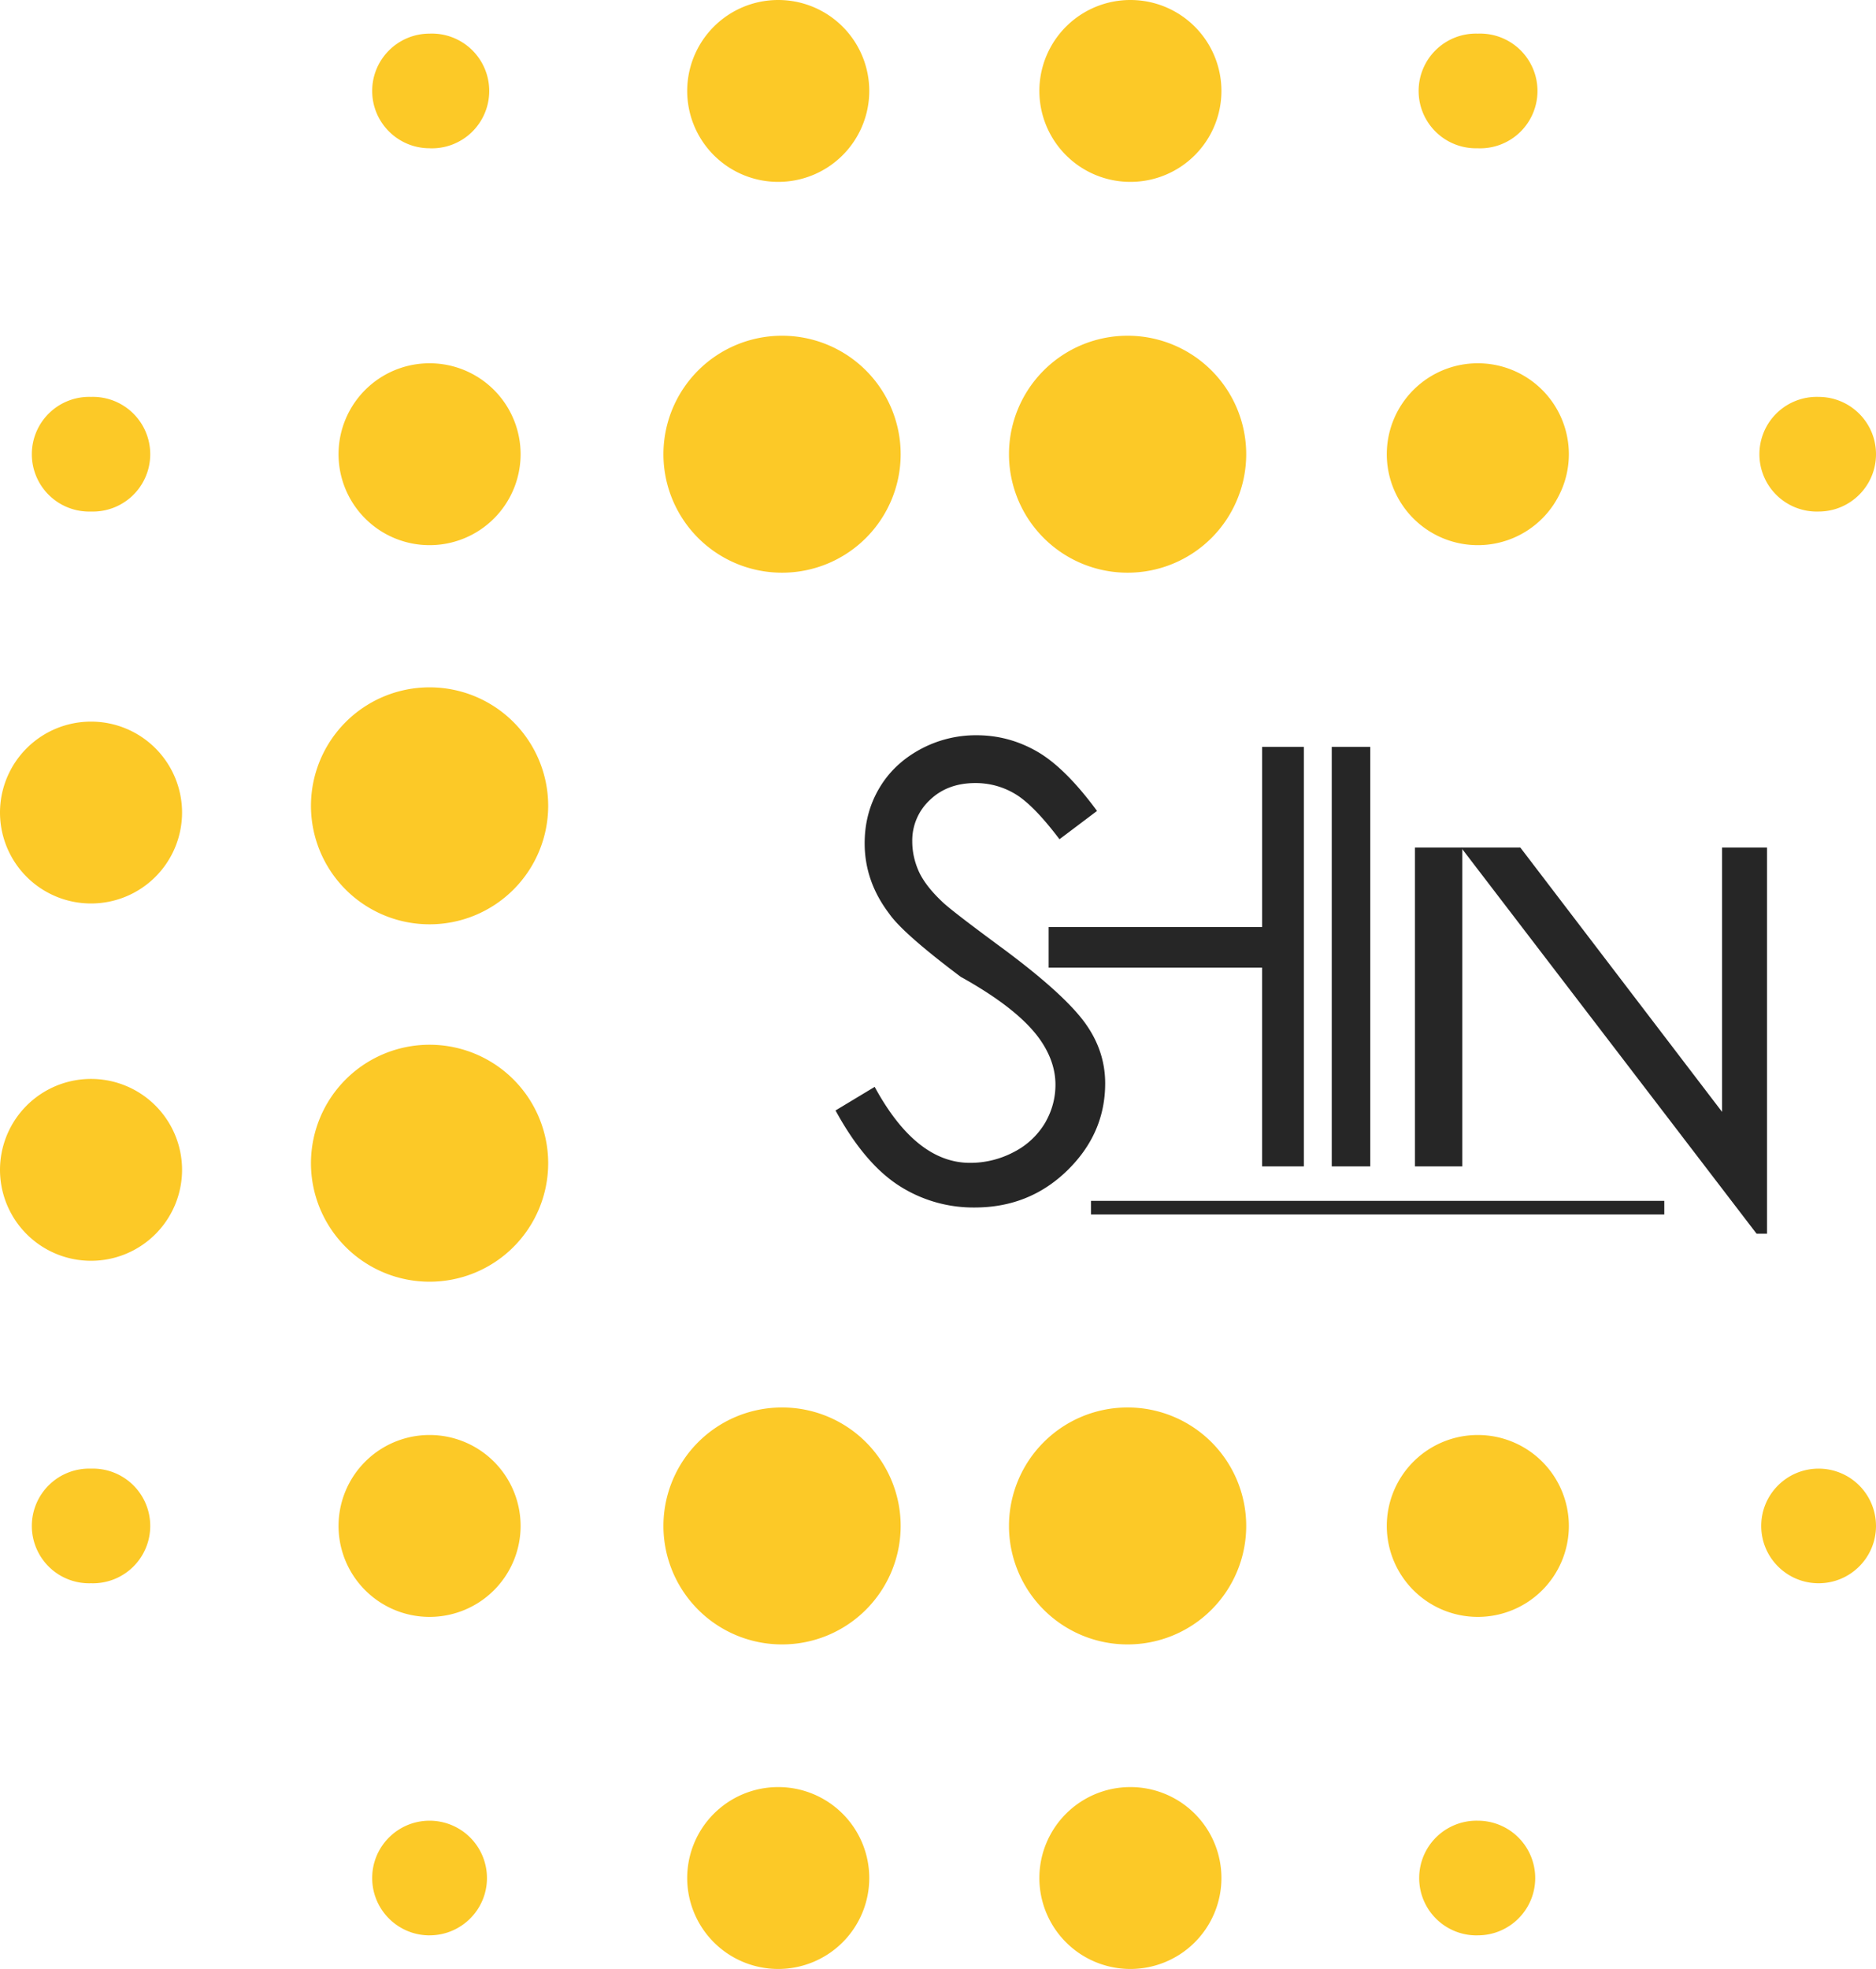
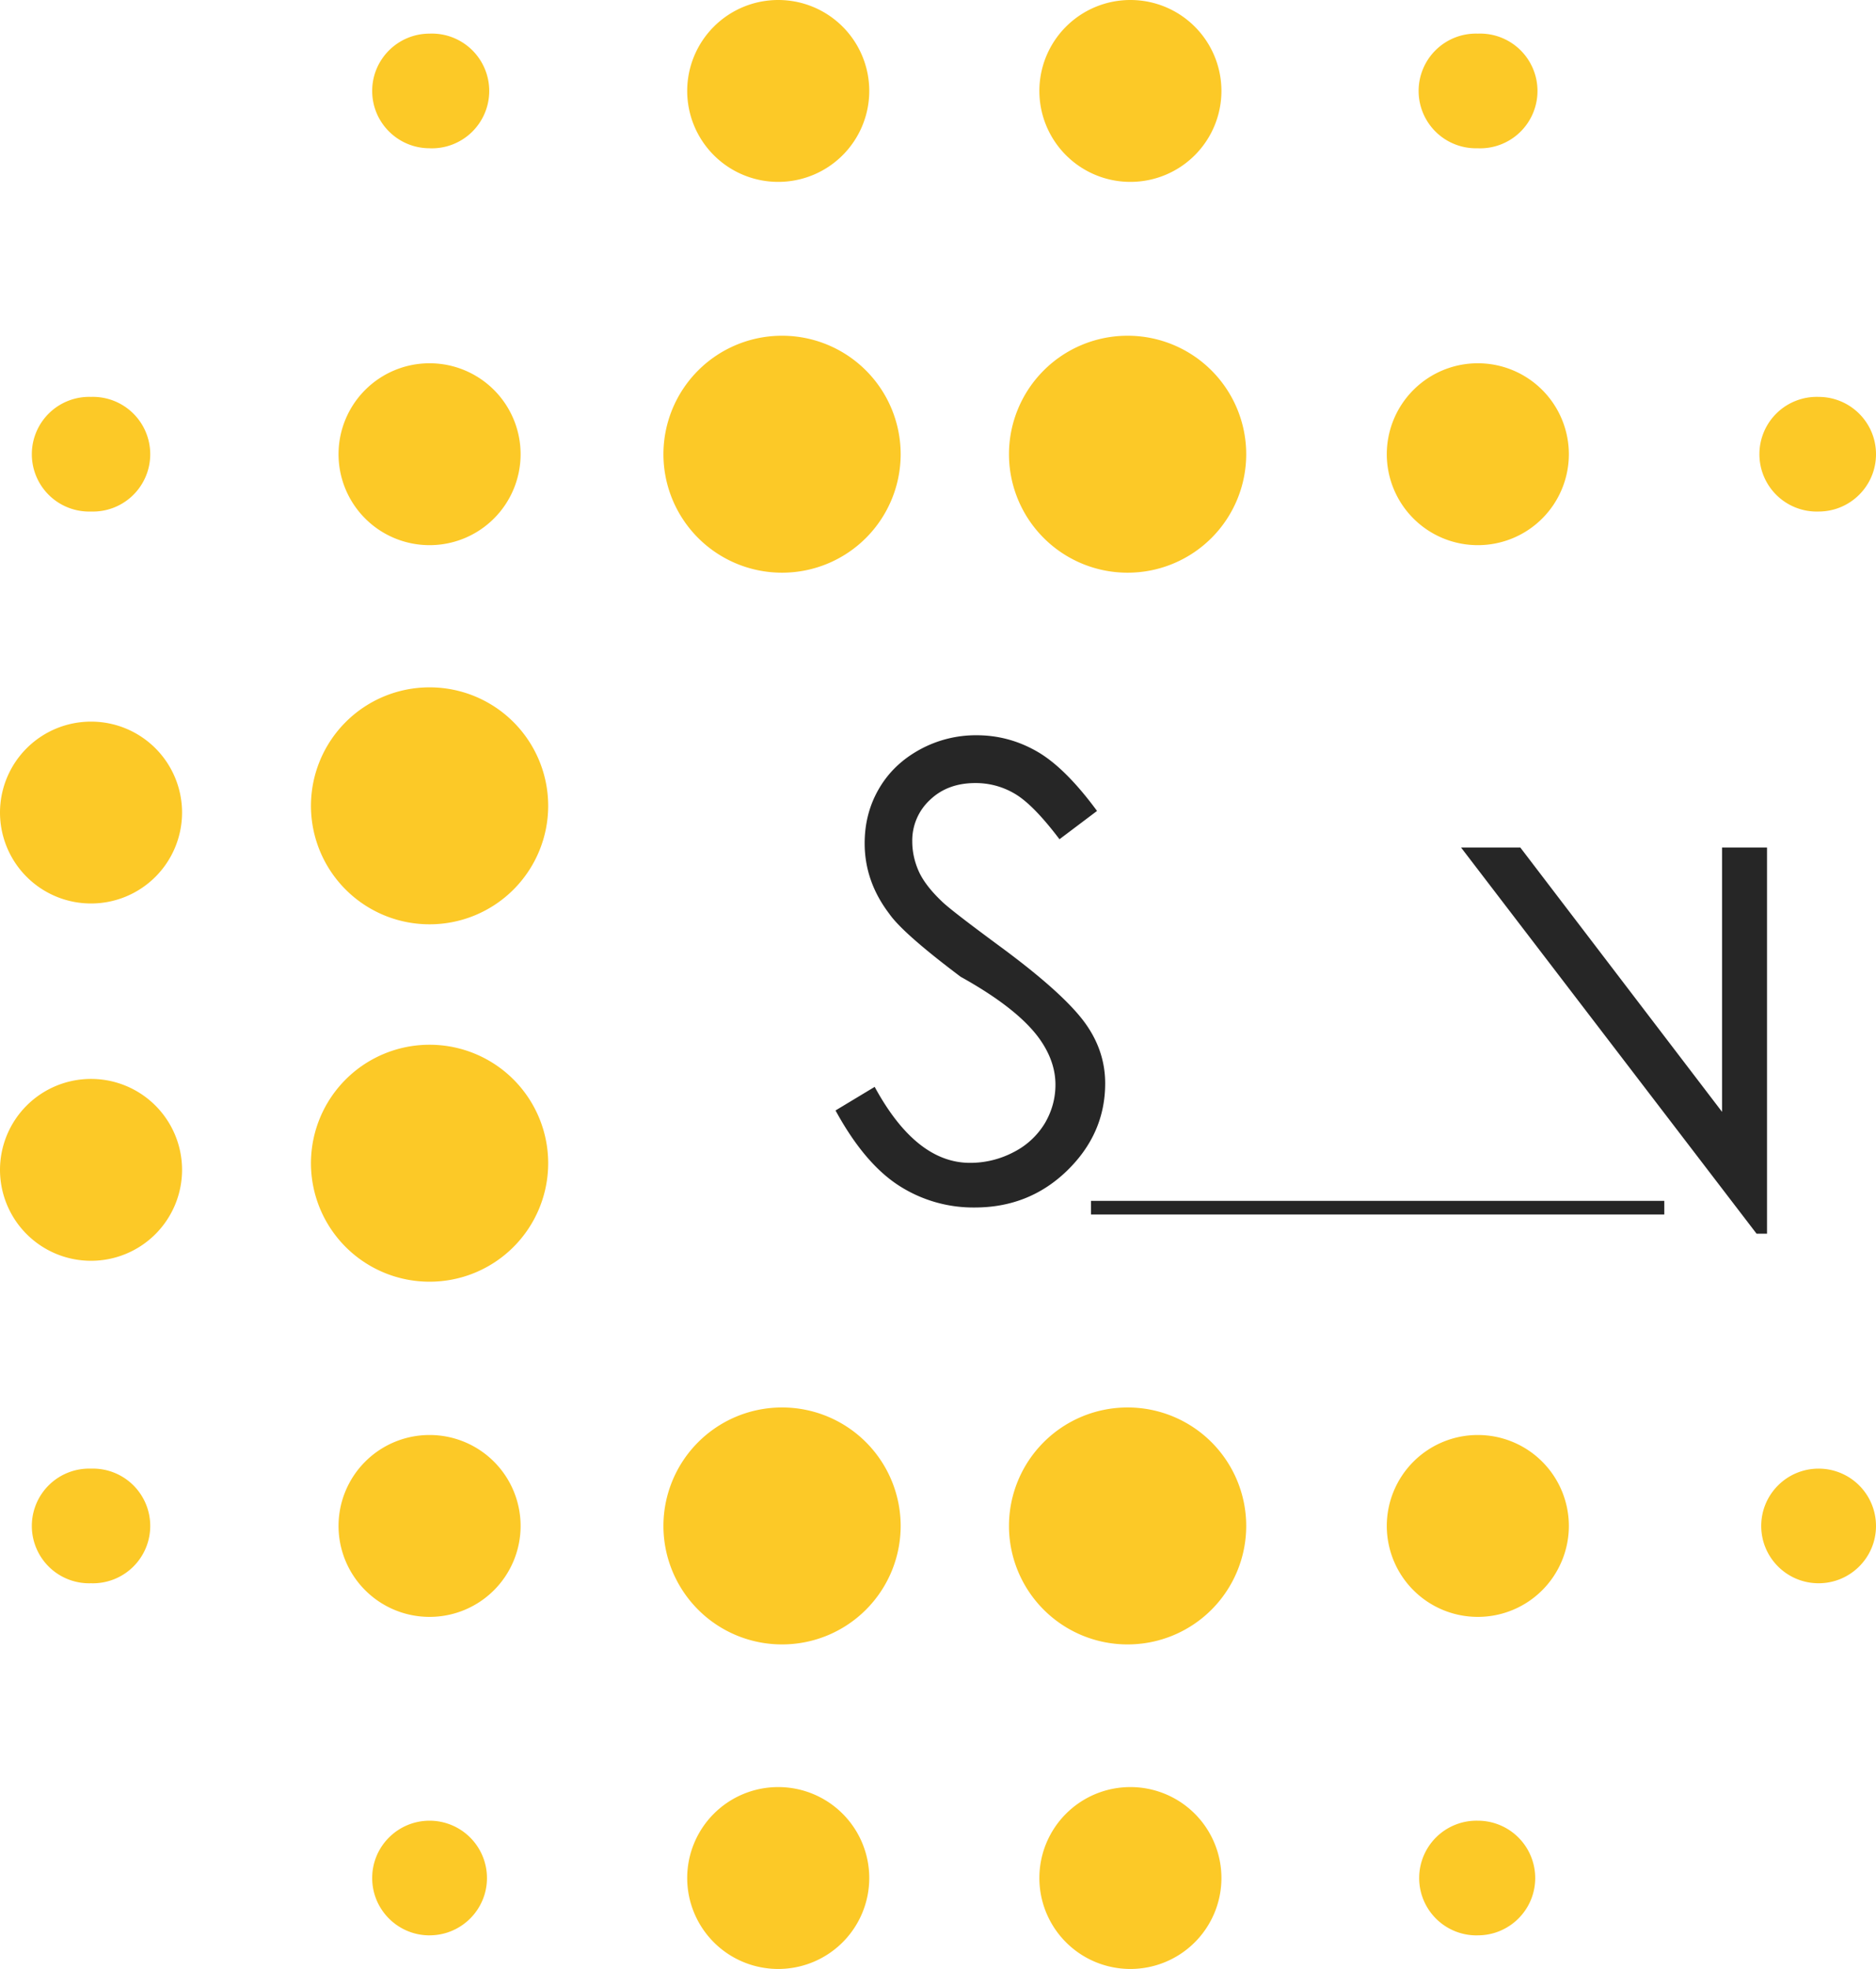
<svg xmlns="http://www.w3.org/2000/svg" width="61" height="64" fill="none">
  <path d="M36.665 53.451a3.854 3.854 0 003.857-3.85 3.854 3.854 0 00-3.857-3.852 3.854 3.854 0 00-3.857 3.851 3.854 3.854 0 003.857 3.851zm-11.235 0a3.854 3.854 0 003.856-3.85 3.854 3.854 0 00-3.857-3.852 3.854 3.854 0 00-3.857 3.851 3.854 3.854 0 003.857 3.851zM36.756 64a2.958 2.958 0 002.96-2.956 2.958 2.958 0 00-2.96-2.956 2.958 2.958 0 00-2.96 2.956A2.958 2.958 0 0036.756 64zm-11.451 0a2.958 2.958 0 002.96-2.956 2.958 2.958 0 00-2.96-2.956 2.958 2.958 0 00-2.96 2.956A2.958 2.958 0 0025.304 64zm.125-45.385a3.854 3.854 0 003.856-3.85 3.854 3.854 0 00-3.857-3.852 3.854 3.854 0 00-3.857 3.851 3.854 3.854 0 003.857 3.851zm11.235 0a3.854 3.854 0 003.857-3.85 3.854 3.854 0 00-3.857-3.852 3.854 3.854 0 00-3.857 3.851 3.854 3.854 0 003.857 3.851zM25.305 5.912a2.958 2.958 0 002.96-2.956A2.958 2.958 0 0025.305 0a2.958 2.958 0 00-2.96 2.956 2.958 2.958 0 002.96 2.956zm11.451 0a2.958 2.958 0 002.96-2.956A2.958 2.958 0 0036.756 0a2.958 2.958 0 00-2.96 2.956 2.958 2.958 0 002.96 2.956zM13.968 41.661a3.854 3.854 0 003.857-3.851 3.854 3.854 0 00-3.857-3.851 3.854 3.854 0 00-3.857 3.851 3.854 3.854 0 003.857 3.851zm0-11.617a3.854 3.854 0 003.857-3.851 3.854 3.854 0 00-3.857-3.851 3.854 3.854 0 00-3.857 3.851 3.854 3.854 0 003.857 3.851zM2.96 40.981a2.958 2.958 0 002.96-2.956 2.958 2.958 0 00-2.96-2.955A2.958 2.958 0 000 38.026a2.958 2.958 0 002.96 2.955zm0-11.614a2.958 2.958 0 002.96-2.956 2.958 2.958 0 00-2.96-2.955A2.958 2.958 0 000 26.412a2.958 2.958 0 002.96 2.955zm0-12.74a1.864 1.864 0 100-3.726 1.864 1.864 0 100 3.726zm0 34.836a1.864 1.864 0 100-3.726 1.864 1.864 0 100 3.726zm11.008 1.093a2.958 2.958 0 002.96-2.956 2.958 2.958 0 00-2.96-2.956 2.958 2.958 0 00-2.96 2.956 2.958 2.958 0 002.96 2.956zm0 10.351c1.03 0 1.866-.834 1.866-1.863a1.865 1.865 0 00-1.866-1.863c-1.03 0-1.866.834-1.866 1.863 0 1.03.836 1.864 1.866 1.864zm0-45.187a2.958 2.958 0 002.96-2.956 2.958 2.958 0 00-2.96-2.956 2.958 2.958 0 00-2.96 2.956 2.958 2.958 0 002.96 2.956zm0-12.9a1.865 1.865 0 100-3.727c-1.03 0-1.866.834-1.866 1.863s.836 1.863 1.866 1.863zm45.166 11.807c1.03 0 1.866-.834 1.866-1.863s-.836-1.863-1.866-1.863a1.864 1.864 0 100 3.726zm0 31.11c-1.03 0-1.866.834-1.866 1.863s.836 1.863 1.866 1.863c1.03 0 1.866-.834 1.866-1.863a1.865 1.865 0 00-1.866-1.863zm-11.081 4.819a2.958 2.958 0 002.96-2.956 2.958 2.958 0 00-2.96-2.956 2.958 2.958 0 00-2.96 2.956 2.958 2.958 0 002.96 2.956zm0 10.351c1.03 0 1.866-.834 1.866-1.863a1.865 1.865 0 00-1.866-1.863 1.864 1.864 0 100 3.727zm0-45.187a2.958 2.958 0 002.96-2.956 2.958 2.958 0 00-2.96-2.956 2.958 2.958 0 00-2.96 2.956 2.958 2.958 0 002.96 2.956zm0-12.9a1.865 1.865 0 100-3.727 1.864 1.864 0 100 3.726z" fill="#FCC927" />
-   <path d="M41.038 30.132h-6.941v1.32h6.941v6.461h1.359V24.278h-1.358v5.854zm3.517-5.854h-1.252v13.635h1.252V24.278zm2.993 3.272h-1.54v10.363h1.54V27.55z" fill="#262626" />
  <path d="M55.994 27.55v8.59l-6.558-8.59h-1.927l9.607 12.55h.34V27.55h-1.462zm-28.826 8.545l1.273-.767c.896 1.647 1.93 2.47 3.1 2.47a3.03 3.03 0 001.425-.352 2.51 2.51 0 001.01-.938c.227-.388.343-.807.343-1.25 0-.498-.167-.99-.505-1.472-.47-.665-1.33-1.344-2.577-2.036-1.252-.941-2.027-1.624-2.322-2.049-.532-.698-.8-1.463-.8-2.291 0-.652.156-1.244.466-1.775.31-.532.75-.953 1.319-1.266a3.791 3.791 0 011.854-.47c.699 0 1.355.176 1.97.53.613.353 1.263 1 1.947 1.93l-1.221.92c-.56-.74-1.037-1.229-1.435-1.468a2.48 2.48 0 00-1.304-.358c-.599 0-1.091.182-1.474.549a1.795 1.795 0 00-.574 1.347c0 .322.067.64.2.947.134.31.383.64.748.99.194.194.842.694 1.939 1.502 1.295.956 2.18 1.745 2.662 2.37.48.625.724 1.31.724 2.057 0 1.09-.414 2.034-1.237 2.835-.824.801-1.827 1.199-3.006 1.199a4.465 4.465 0 01-2.486-.726c-.742-.485-1.422-1.296-2.04-2.43v.002zm8.306 2.938h18.642v.443H35.474v-.443z" fill="#262626" />
</svg>